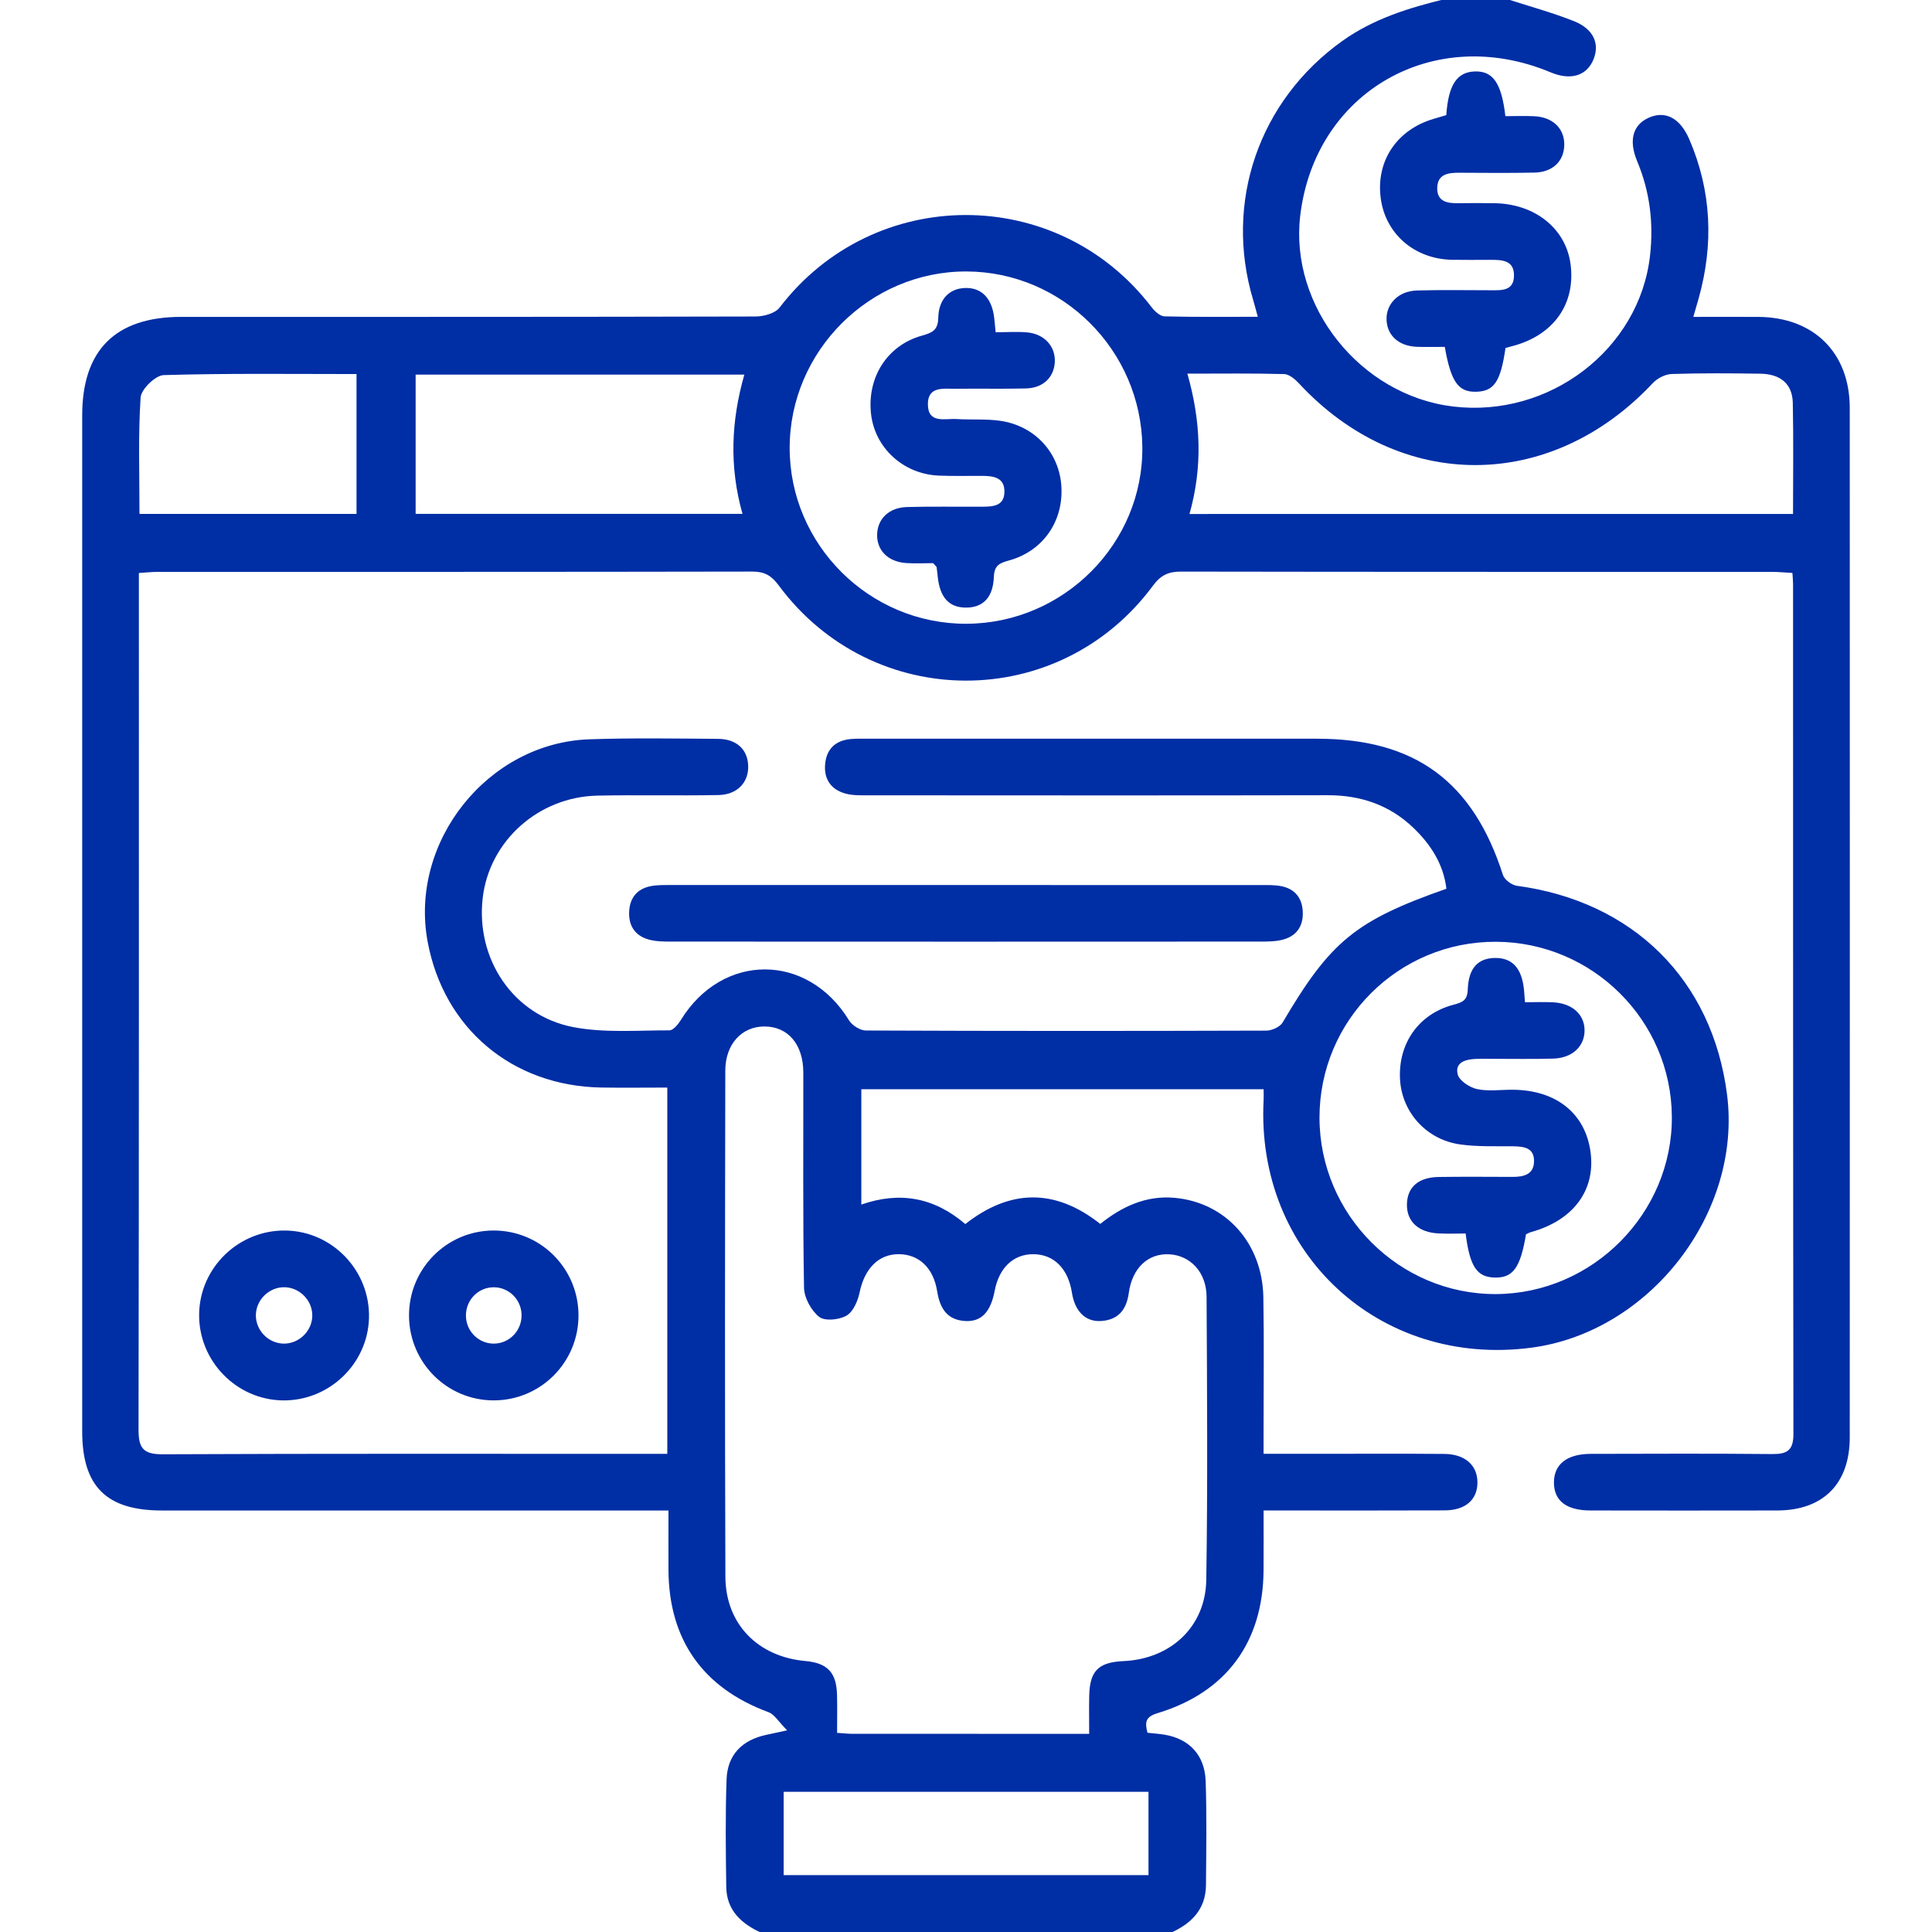
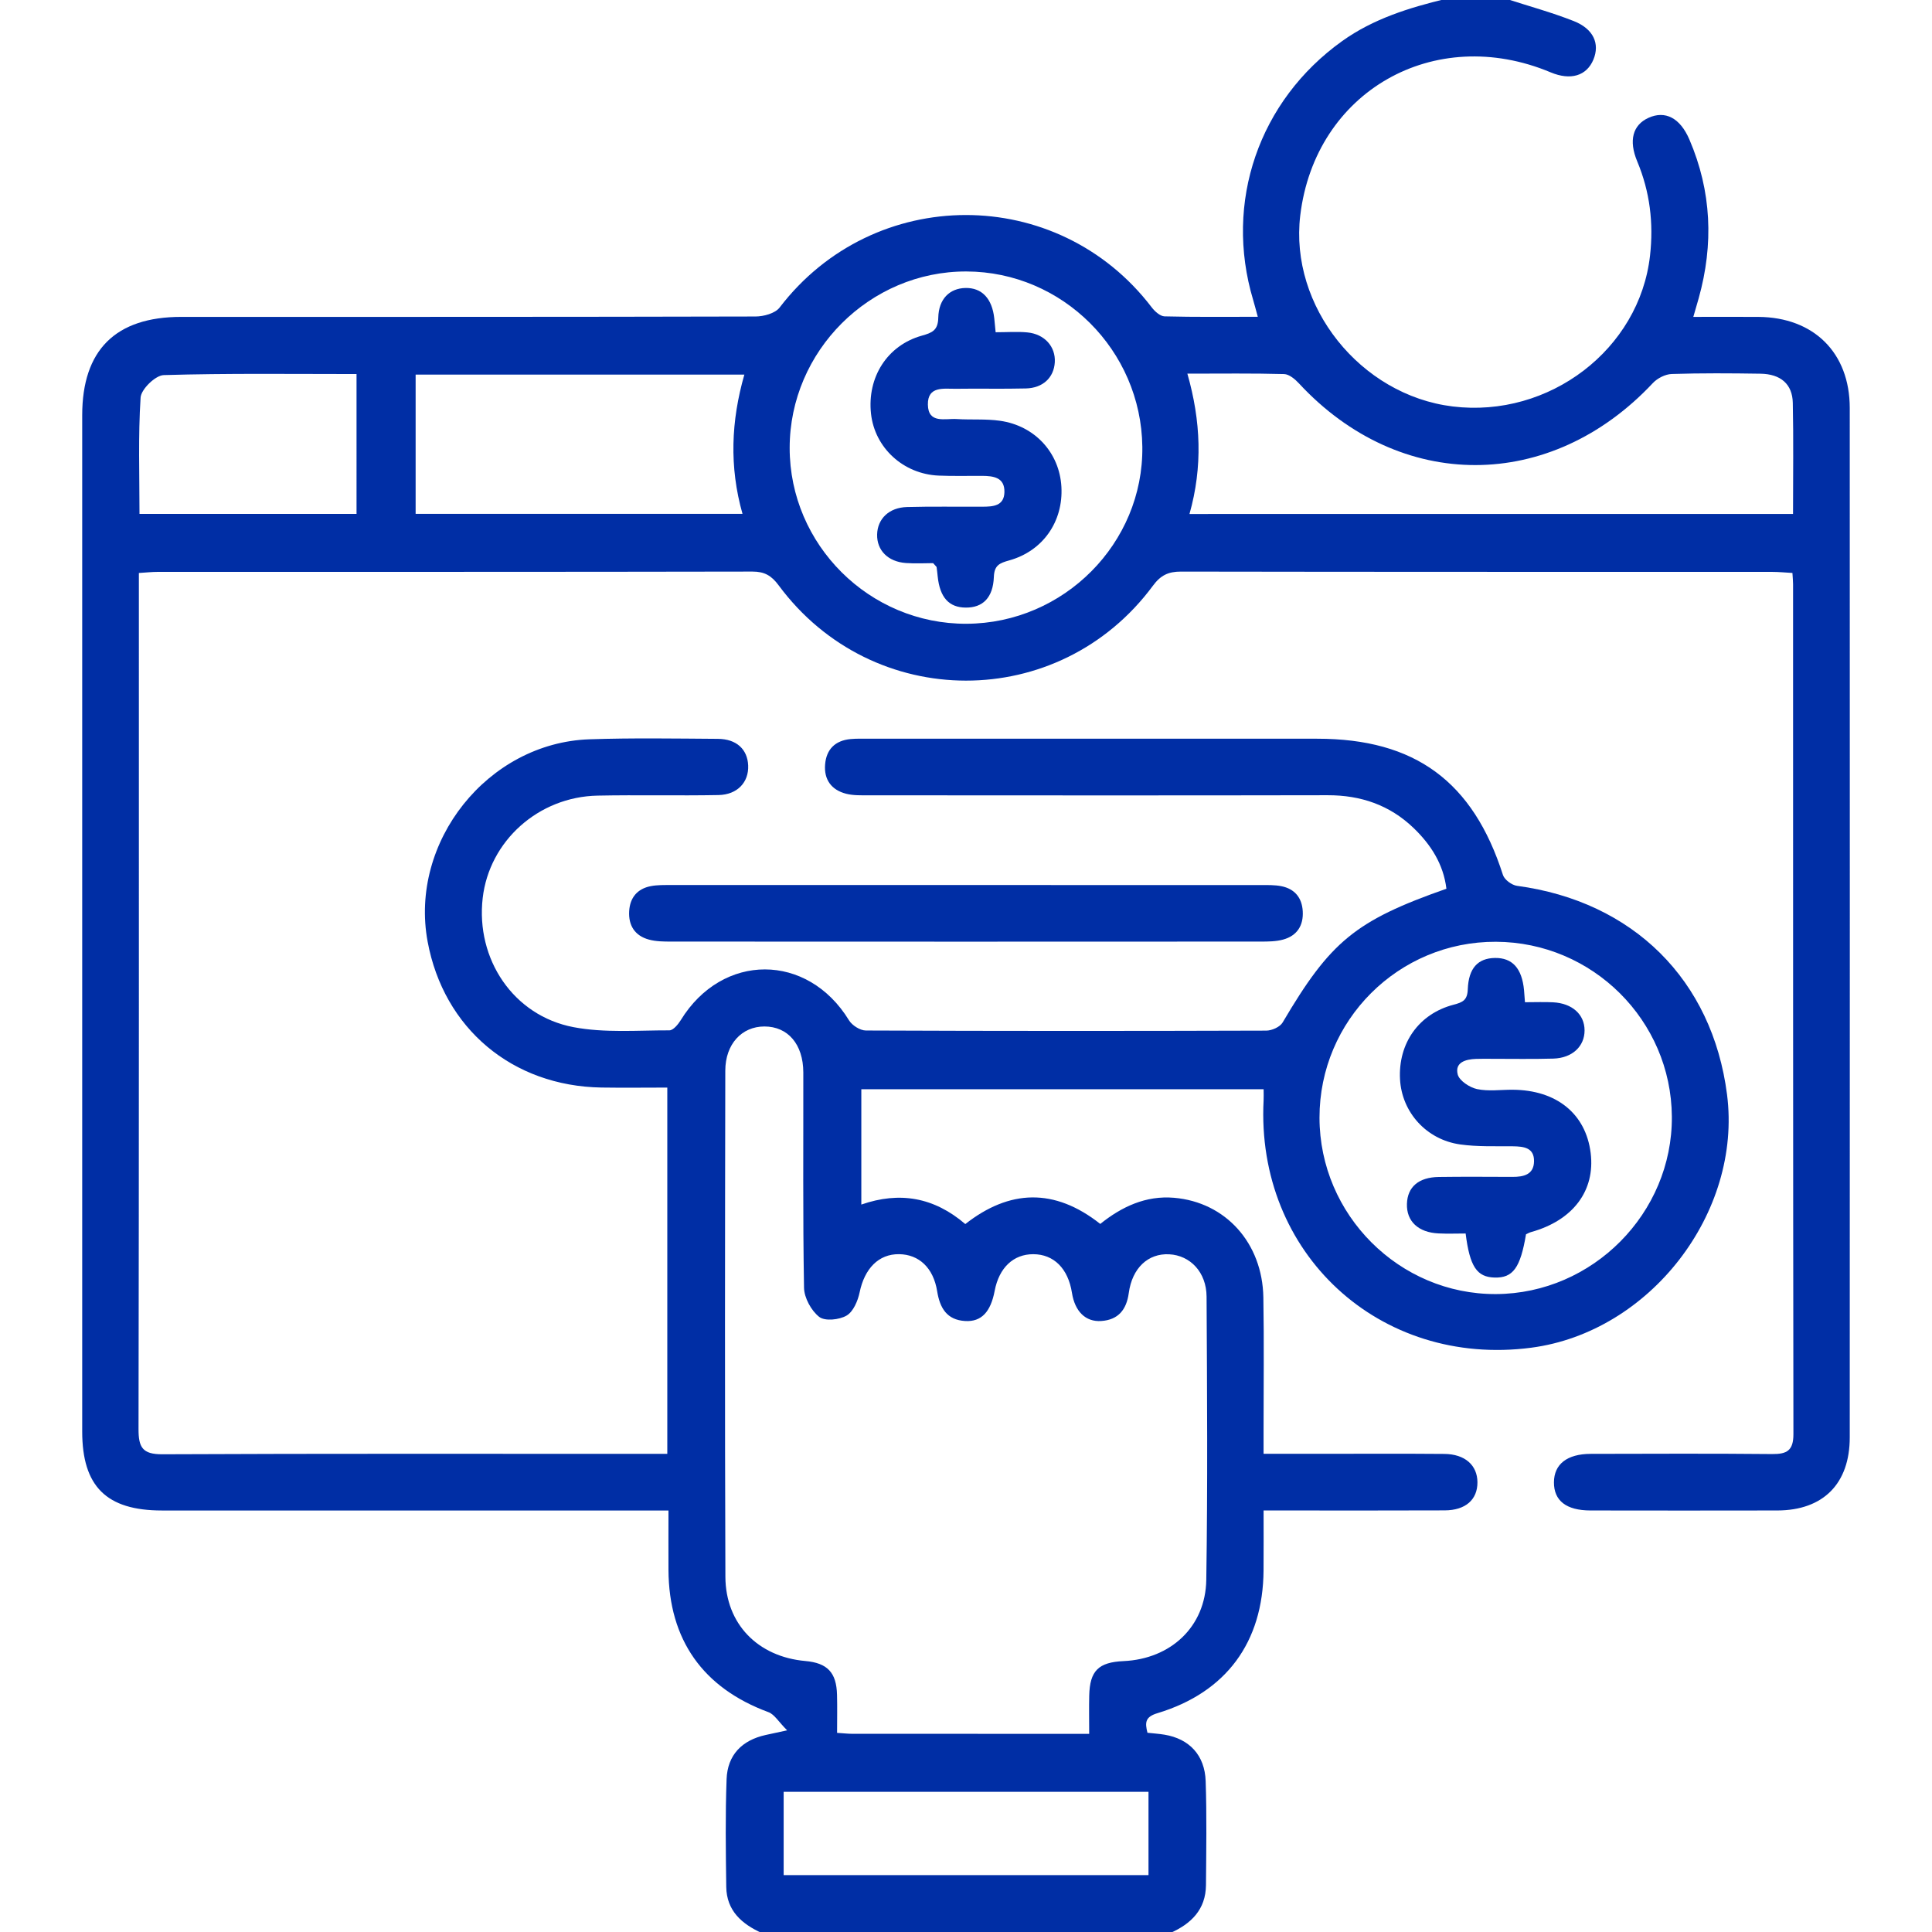
<svg xmlns="http://www.w3.org/2000/svg" version="1.1" id="Layer_1" x="0px" y="0px" width="100px" height="100px" viewBox="0 0 100 100" enable-background="new 0 0 100 100" xml:space="preserve">
  <g>
    <path fill-rule="evenodd" clip-rule="evenodd" fill="#002EA5" d="M77.963-0.06c1.166,0.378,2.355,0.701,3.493,1.15   c1.029,0.407,1.359,1.175,1.018,1.996c-0.353,0.844-1.182,1.091-2.215,0.658c-6.03-2.526-12.189,0.995-12.958,7.407   c-0.563,4.701,3.107,9.301,7.888,9.887c5.003,0.613,9.67-2.96,10.216-7.805c0.19-1.687-0.005-3.308-0.662-4.879   c-0.453-1.082-0.229-1.884,0.578-2.253c0.869-0.397,1.642,0,2.122,1.121c1.15,2.679,1.262,5.423,0.481,8.217   c-0.077,0.278-0.159,0.554-0.278,0.963c1.182,0,2.277-0.006,3.374,0.001c2.862,0.021,4.722,1.858,4.723,4.713   c0.006,17.76,0.004,35.52,0,53.281c0,2.396-1.37,3.777-3.742,3.785c-3.226,0.008-6.452,0.004-9.678,0   c-1.253-0.002-1.895-0.505-1.891-1.458c0.005-0.937,0.679-1.47,1.905-1.472c3.129-0.006,6.257-0.021,9.386,0.01   c0.771,0.008,1.105-0.183,1.104-1.032c-0.021-14.665-0.016-29.33-0.018-43.994c0-0.159-0.018-0.317-0.033-0.58   c-0.368-0.02-0.71-0.055-1.053-0.055c-10.201-0.003-20.4,0.003-30.601-0.015c-0.65-0.001-1.049,0.192-1.445,0.729   c-4.851,6.562-14.516,6.55-19.376-0.02c-0.369-0.499-0.727-0.711-1.355-0.71c-10.265,0.02-20.53,0.013-30.795,0.016   c-0.286,0-0.571,0.033-0.963,0.057c0,0.365,0,0.682,0,0.999c0,14.436,0.008,28.873-0.018,43.309   c-0.002,0.941,0.198,1.313,1.233,1.307c8.407-0.039,16.814-0.021,25.224-0.021c0.285,0,0.572,0,0.912,0c0-6.337,0-12.578,0-18.959   c-1.147,0-2.277,0.016-3.407-0.002c-4.614-0.074-8.163-3.055-8.998-7.551c-0.961-5.169,3.113-10.294,8.376-10.474   c2.213-0.075,4.432-0.038,6.646-0.023c0.964,0.005,1.534,0.541,1.569,1.377c0.037,0.866-0.555,1.513-1.536,1.532   c-2.086,0.039-4.172-0.013-6.257,0.029c-3.064,0.06-5.608,2.351-5.948,5.301c-0.364,3.158,1.581,6.088,4.698,6.683   c1.609,0.307,3.307,0.162,4.964,0.166c0.199,0.002,0.454-0.309,0.591-0.53c2.152-3.506,6.564-3.495,8.706,0.009   c0.161,0.264,0.576,0.528,0.875,0.529c6.908,0.029,13.816,0.028,20.726,0.006c0.289-0.002,0.709-0.189,0.845-0.422   c2.472-4.195,3.757-5.266,8.477-6.922c-0.153-1.27-0.805-2.285-1.705-3.149c-1.234-1.184-2.729-1.695-4.443-1.691   c-7.918,0.016-15.838,0.008-23.756,0.004c-0.389,0-0.792,0.014-1.163-0.08c-0.761-0.193-1.156-0.729-1.092-1.515   c0.063-0.786,0.523-1.241,1.317-1.316c0.323-0.03,0.65-0.018,0.978-0.018c7.723-0.001,15.446-0.001,23.17,0   c5.073,0,8.07,2.213,9.62,7.052c0.079,0.247,0.457,0.525,0.727,0.562c6.012,0.807,10.111,4.865,10.872,10.803   c0.784,6.12-3.992,12.297-10.133,13.104C71.4,70.788,64.993,64.866,65.404,56.95c0.009-0.161,0.001-0.323,0.001-0.571   c-6.928,0-13.842,0-20.823,0c0,1.961,0,3.925,0,5.969c1.982-0.689,3.759-0.38,5.382,1.009c2.284-1.792,4.611-1.882,6.986-0.007   c1.104-0.887,2.353-1.479,3.822-1.353c2.664,0.229,4.57,2.337,4.619,5.153c0.041,2.313,0.009,4.627,0.011,6.941   c0,0.35,0,0.701,0,1.158c1.001,0,1.903,0,2.807,0c2.183,0,4.367-0.013,6.55,0.006c1.068,0.009,1.708,0.584,1.713,1.466   c0.005,0.899-0.614,1.452-1.695,1.456c-2.736,0.012-5.474,0.005-8.211,0.005c-0.351,0-0.699,0-1.163,0   c0,1.105,0.006,2.106-0.002,3.106c-0.027,3.715-1.931,6.311-5.494,7.387c-0.638,0.191-0.647,0.488-0.515,1.012   c0.312,0.035,0.6,0.053,0.883,0.1c1.279,0.213,2.086,1.056,2.13,2.406c0.06,1.79,0.03,3.584,0.016,5.377   c-0.011,1.271-0.771,2.01-1.861,2.489c-7.038,0-14.079,0-21.117,0c-1.044-0.47-1.835-1.157-1.852-2.396   c-0.025-1.855-0.051-3.716,0.017-5.569c0.046-1.261,0.797-2.021,2.025-2.292c0.243-0.053,0.487-0.105,1.109-0.24   c-0.446-0.446-0.658-0.828-0.97-0.942c-3.383-1.249-5.153-3.739-5.172-7.358c-0.005-0.998,0-1.996,0-3.079   c-0.522,0-0.907,0-1.291,0c-8.31,0-16.62,0.001-24.93,0c-2.868-0.001-4.124-1.245-4.124-4.09c0-17.532,0-35.065,0-52.598   c0.001-3.379,1.727-5.093,5.127-5.093c9.907,0,19.813,0.005,29.721-0.02c0.426-0.001,1.018-0.161,1.249-0.463   c4.88-6.379,14.394-6.388,19.258-0.013c0.16,0.21,0.438,0.463,0.668,0.469c1.581,0.041,3.164,0.022,4.825,0.022   c-0.105-0.384-0.168-0.631-0.241-0.875c-1.514-5.06,0.299-10.311,4.604-13.393c1.62-1.16,3.47-1.727,5.368-2.188   C75.877-0.06,76.92-0.06,77.963-0.06z M56.376,89.744c0-0.75-0.013-1.363,0.002-1.977c0.029-1.287,0.477-1.73,1.78-1.789   c2.434-0.111,4.241-1.773,4.279-4.205c0.076-4.886,0.042-9.773,0.015-14.661c-0.008-1.267-0.849-2.135-1.934-2.19   c-1.092-0.057-1.917,0.709-2.093,2.006c-0.118,0.863-0.545,1.389-1.425,1.447c-0.814,0.056-1.365-0.5-1.516-1.458   c-0.196-1.257-0.939-1.998-2.002-2c-1.029-0.003-1.771,0.7-1.998,1.896c-0.208,1.097-0.689,1.611-1.524,1.563   c-0.953-0.054-1.313-0.673-1.453-1.542c-0.194-1.212-0.943-1.907-1.972-1.918c-1.061-0.012-1.787,0.748-2.041,1.977   c-0.092,0.441-0.328,0.998-0.675,1.201c-0.378,0.222-1.122,0.299-1.417,0.068c-0.413-0.324-0.777-0.986-0.786-1.511   c-0.065-3.714-0.03-7.429-0.037-11.143c-0.003-1.456-0.798-2.378-2.013-2.378c-1.166,0-2.022,0.904-2.025,2.288   c-0.016,8.731-0.027,17.464,0.005,26.196c0.01,2.45,1.69,4.141,4.134,4.359c1.146,0.103,1.615,0.593,1.644,1.75   c0.017,0.643,0.003,1.285,0.003,1.969c0.33,0.021,0.552,0.049,0.773,0.049C48.137,89.744,52.174,89.744,56.376,89.744z    M68.297,57.854c0.006,5.027,4.132,9.15,9.136,9.127c5.006-0.023,9.135-4.188,9.102-9.182c-0.032-4.983-4.107-9.035-9.107-9.053   C72.386,48.727,68.293,52.811,68.297,57.854z M50.028,32.286c5.039-0.021,9.159-4.168,9.099-9.16   c-0.06-4.999-4.136-9.061-9.106-9.075c-5.004-0.014-9.146,4.122-9.148,9.132C40.871,28.199,45.003,32.307,50.028,32.286z    M92.807,26.602c0-1.978,0.028-3.865-0.012-5.75c-0.02-0.972-0.628-1.493-1.673-1.509c-1.531-0.024-3.063-0.034-4.591,0.015   c-0.335,0.01-0.743,0.218-0.977,0.467c-5.296,5.653-13.085,5.666-18.318,0.022c-0.203-0.22-0.51-0.479-0.773-0.485   c-1.623-0.045-3.246-0.022-5.005-0.022c0.7,2.452,0.799,4.822,0.109,7.264C72.009,26.602,82.343,26.602,92.807,26.602z    M38.432,26.598c-0.692-2.444-0.59-4.814,0.096-7.209c-5.745,0-11.362,0-17.015,0c0,2.436,0,4.817,0,7.209   C27.168,26.598,32.748,26.598,38.432,26.598z M59.446,92.744c-6.354,0-12.594,0-18.884,0c0,1.48,0,2.896,0,4.311   c6.328,0,12.594,0,18.884,0C59.446,95.594,59.446,94.205,59.446,92.744z M18.454,19.361c-3.361,0-6.673-0.044-9.981,0.054   c-0.428,0.012-1.169,0.733-1.196,1.163c-0.129,1.994-0.057,4-0.057,6.021c3.81,0,7.506,0,11.234,0   C18.454,24.172,18.454,21.812,18.454,19.361z" />
    <path fill-rule="evenodd" clip-rule="evenodd" fill="#002EA5" d="M49.999,45.809c5.085,0,10.169-0.001,15.252,0.001   c0.357,0.001,0.724-0.01,1.071,0.059c0.689,0.137,1.069,0.596,1.108,1.297c0.043,0.741-0.297,1.271-1.019,1.467   c-0.37,0.101-0.773,0.103-1.162,0.103c-10.168,0.006-20.335,0.006-30.502,0c-0.39,0-0.793-0.002-1.162-0.104   c-0.723-0.197-1.061-0.727-1.019-1.468c0.04-0.702,0.421-1.159,1.11-1.296c0.348-0.069,0.714-0.058,1.071-0.059   C39.832,45.807,44.916,45.809,49.999,45.809z" />
-     <path fill-rule="evenodd" clip-rule="evenodd" fill="#002EA5" d="M74.86,5.958c0.108-1.578,0.555-2.231,1.479-2.26   c0.932-0.028,1.379,0.59,1.579,2.314c0.481,0,0.988-0.019,1.492,0.004c0.972,0.044,1.58,0.646,1.556,1.509   c-0.024,0.829-0.607,1.39-1.548,1.409c-1.301,0.026-2.604,0.014-3.906,0.007c-0.565-0.003-1.102,0.077-1.121,0.775   c-0.02,0.709,0.504,0.812,1.079,0.802c0.618-0.011,1.237-0.007,1.855-0.001c2.114,0.021,3.726,1.307,3.967,3.161   c0.269,2.062-0.884,3.681-3.018,4.238c-0.121,0.031-0.243,0.065-0.35,0.094c-0.25,1.734-0.586,2.236-1.498,2.266   c-0.941,0.031-1.321-0.489-1.645-2.322c-0.465,0-0.947,0.013-1.43-0.003c-0.937-0.031-1.544-0.569-1.583-1.382   c-0.04-0.824,0.601-1.501,1.555-1.532c1.268-0.041,2.539-0.013,3.808-0.014c0.562,0,1.214,0.058,1.232-0.736   c0.02-0.84-0.643-0.839-1.252-0.838c-0.651,0.001-1.303,0.009-1.953-0.002c-1.954-0.038-3.464-1.354-3.696-3.214   c-0.239-1.904,0.832-3.508,2.72-4.074C74.397,6.093,74.612,6.031,74.86,5.958z" />
-     <path fill-rule="evenodd" clip-rule="evenodd" fill="#002EA5" d="M10.307,68.017c0.034-2.417,2.062-4.37,4.491-4.325   c2.417,0.046,4.36,2.085,4.301,4.515c-0.056,2.376-2.054,4.3-4.441,4.278C12.24,72.463,10.273,70.443,10.307,68.017z    M16.164,68.105c0.01-0.772-0.62-1.439-1.395-1.477c-0.808-0.037-1.516,0.63-1.525,1.44c-0.011,0.772,0.619,1.44,1.393,1.476   C15.444,69.584,16.153,68.914,16.164,68.105z" />
-     <path fill-rule="evenodd" clip-rule="evenodd" fill="#002EA5" d="M25.534,63.691c2.438-0.01,4.41,1.957,4.409,4.397   s-1.977,4.408-4.413,4.396c-2.393-0.012-4.331-1.947-4.359-4.35C21.143,65.696,23.103,63.701,25.534,63.691z M26.996,68.04   c-0.022-0.784-0.66-1.41-1.438-1.411c-0.816-0.001-1.467,0.678-1.441,1.506c0.024,0.784,0.662,1.41,1.438,1.411   C26.368,69.547,27.021,68.863,26.996,68.04z" />
    <path fill-rule="evenodd" clip-rule="evenodd" fill="#002EA5" d="M78.932,51.875c0.55,0,1.002-0.02,1.454,0.004   c0.992,0.051,1.629,0.627,1.631,1.452c0.003,0.827-0.638,1.435-1.62,1.462c-1.074,0.031-2.148,0.01-3.224,0.011   c-0.261,0-0.522-0.005-0.781,0.005c-0.533,0.02-1.097,0.178-0.942,0.801c0.081,0.325,0.614,0.676,0.998,0.76   c0.592,0.127,1.231,0.031,1.85,0.035c2.271,0.014,3.784,1.244,4.035,3.276c0.241,1.955-0.918,3.489-3.085,4.091   c-0.093,0.025-0.177,0.078-0.262,0.115c-0.291,1.738-0.674,2.264-1.625,2.239c-0.914-0.024-1.284-0.556-1.5-2.28   c-0.452,0-0.926,0.019-1.398-0.004c-1.055-0.047-1.67-0.632-1.64-1.533c0.028-0.874,0.605-1.375,1.652-1.389   c1.27-0.018,2.54-0.008,3.811-0.004c0.569,0.001,1.101-0.112,1.115-0.798c0.016-0.716-0.527-0.778-1.094-0.786   c-0.909-0.01-1.831,0.03-2.728-0.096c-1.758-0.248-3.023-1.675-3.114-3.373c-0.099-1.857,0.967-3.387,2.772-3.859   c0.478-0.125,0.714-0.236,0.735-0.793c0.04-1.104,0.529-1.613,1.404-1.627c0.903-0.014,1.401,0.536,1.508,1.667   C78.9,51.408,78.909,51.566,78.932,51.875z" />
    <path fill-rule="evenodd" clip-rule="evenodd" fill="#002EA5" d="M51.534,17.197c0.604,0,1.124-0.04,1.637,0.008   c0.896,0.084,1.474,0.739,1.425,1.548c-0.047,0.789-0.613,1.332-1.497,1.353c-1.203,0.03-2.408-0.001-3.612,0.017   c-0.628,0.009-1.473-0.16-1.46,0.816c0.014,1.008,0.892,0.713,1.491,0.751c0.747,0.047,1.504-0.015,2.239,0.089   c1.811,0.255,3.082,1.659,3.181,3.415c0.102,1.796-0.951,3.326-2.702,3.813c-0.499,0.139-0.771,0.249-0.794,0.855   c-0.04,1.079-0.577,1.594-1.453,1.587c-0.872-0.005-1.341-0.524-1.454-1.61c-0.017-0.161-0.033-0.321-0.056-0.481   c-0.005-0.027-0.041-0.049-0.18-0.21c-0.393,0-0.904,0.03-1.412-0.006c-0.929-0.068-1.505-0.66-1.487-1.475   c0.018-0.81,0.612-1.397,1.546-1.423c1.3-0.036,2.603-0.009,3.905-0.017c0.538-0.003,1.12-0.029,1.138-0.752   c0.018-0.771-0.571-0.84-1.16-0.844c-0.748-0.005-1.498,0.019-2.245-0.014c-1.832-0.079-3.305-1.438-3.5-3.199   c-0.208-1.889,0.839-3.543,2.63-4.044c0.529-0.148,0.838-0.272,0.851-0.926c0.02-0.979,0.593-1.524,1.405-1.542   c0.85-0.018,1.383,0.544,1.494,1.577C51.482,16.674,51.501,16.866,51.534,17.197z" />
  </g>
</svg>